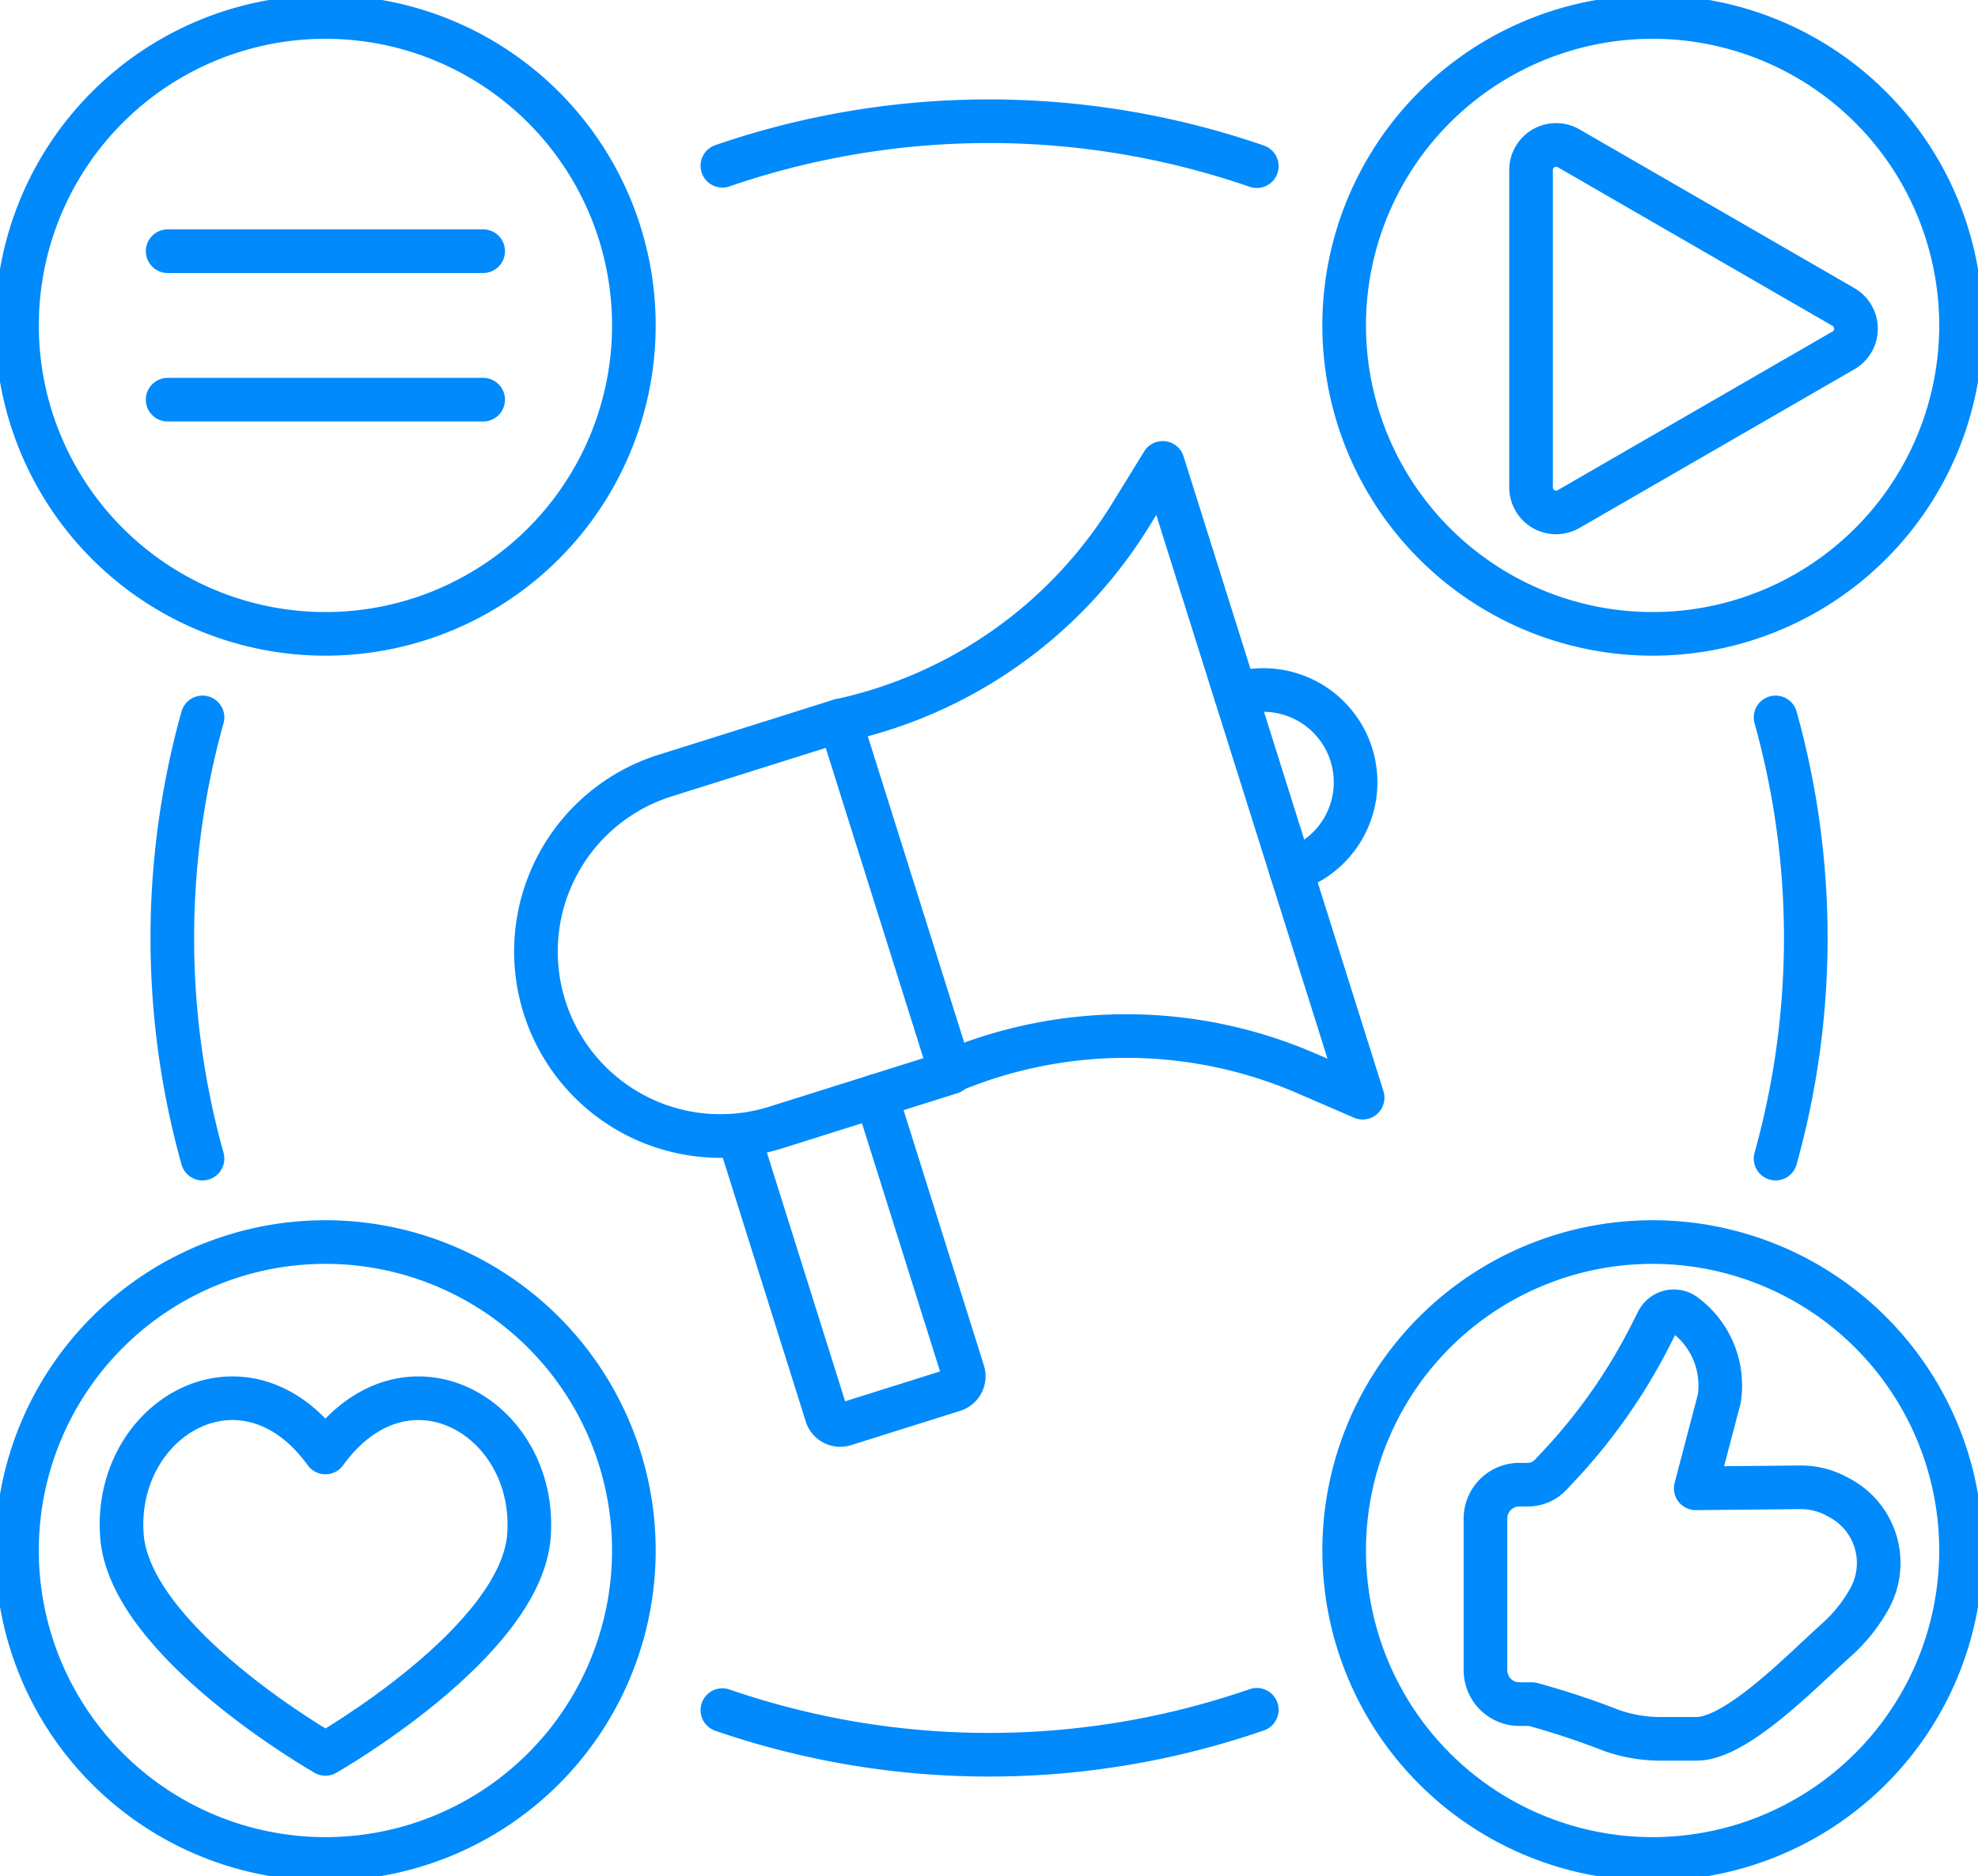
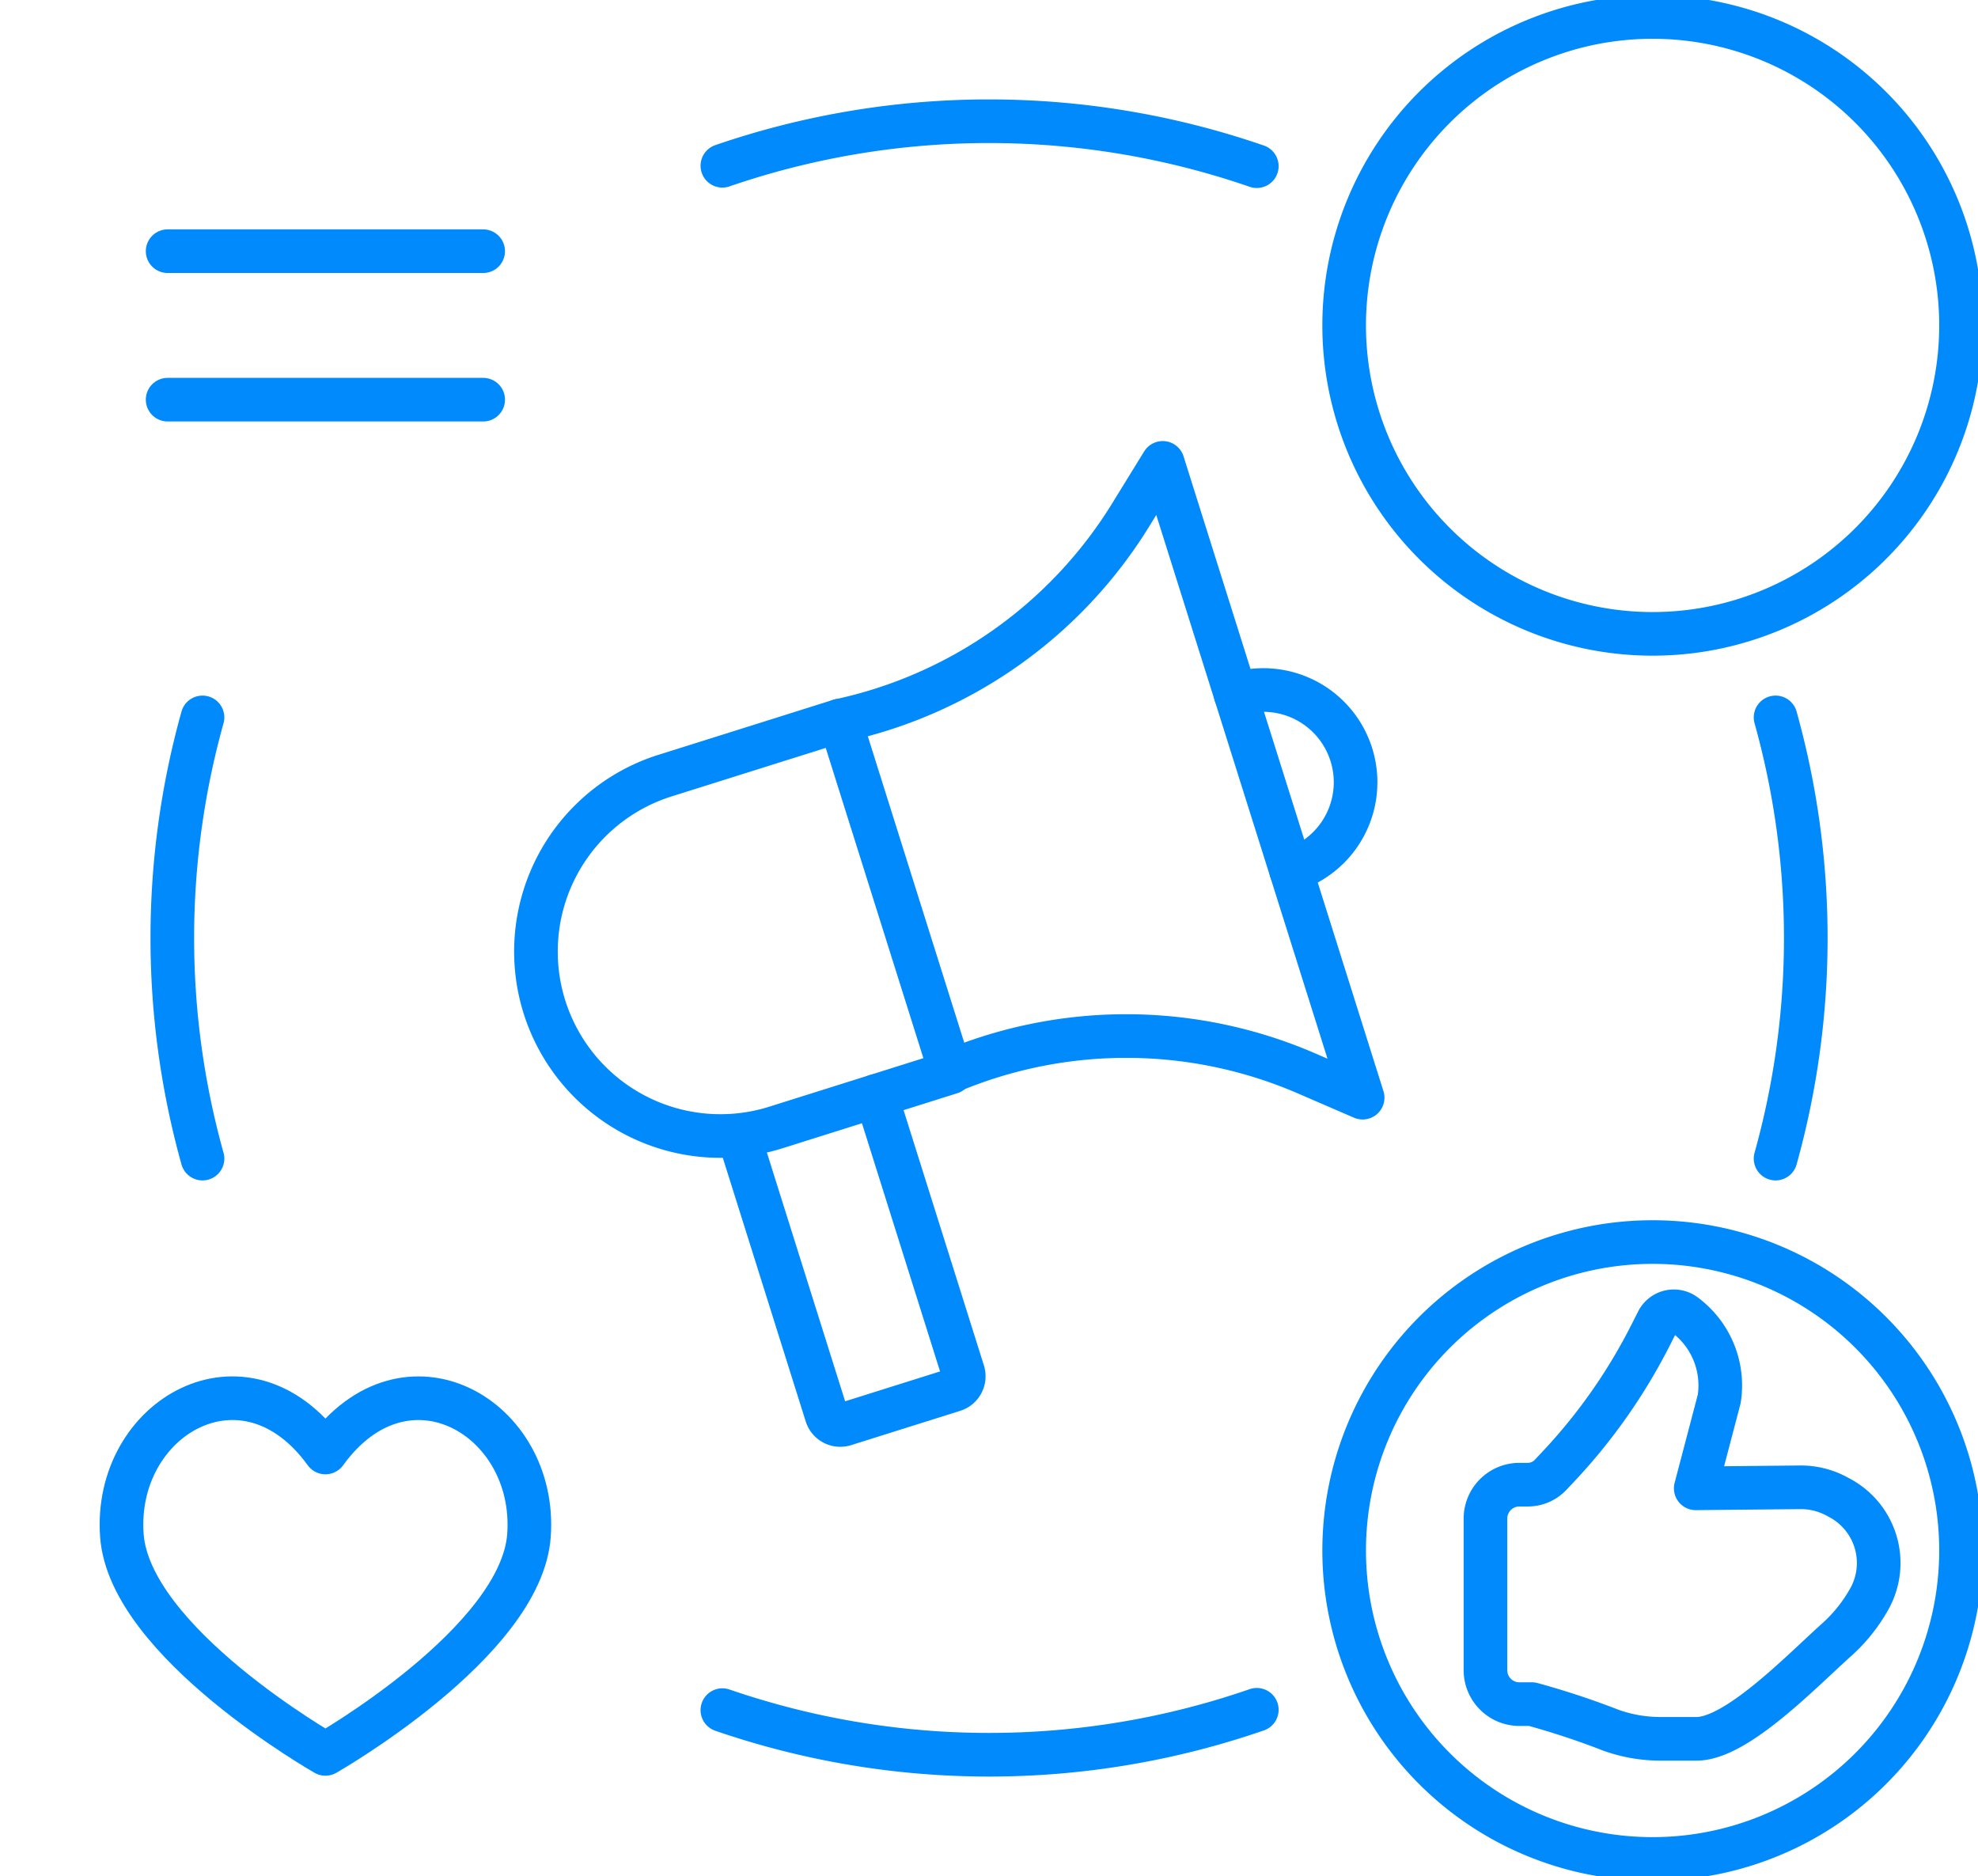
<svg xmlns="http://www.w3.org/2000/svg" id="Environmental_Impact" data-name="Environmental Impact" width="90.68" height="86" viewBox="0 0 90.68 86">
  <defs>
    <clipPath id="clip-path">
      <rect id="Rectangle_893" data-name="Rectangle 893" width="90.68" height="86" fill="none" stroke="#008AFC" stroke-width="2" />
    </clipPath>
  </defs>
  <g id="Group_1230" data-name="Group 1230" clip-path="url(#clip-path)">
    <path id="Path_2407" data-name="Path 2407" d="M104.079,82.455h0a20.81,20.81,0,0,1,16.316.088l2.578,1.115-9.164-29.1-1.474,2.392a20.81,20.81,0,0,1-13.321,9.421" transform="translate(-60.504 -33.338)" fill="none" stroke="#008AFC" stroke-linecap="round" stroke-linejoin="round" stroke-width="2" />
    <path id="Path_2408" data-name="Path 2408" d="M82.117,101.061,74.051,103.6a8.456,8.456,0,0,1-5.076-16.132L77.04,84.93Z" transform="translate(-38.531 -51.898)" fill="none" stroke="#008AFC" stroke-linecap="round" stroke-linejoin="round" stroke-width="2" />
    <path id="Path_2409" data-name="Path 2409" d="M93.449,129.17l3.982,12.655a.66.66,0,0,1-.432.828l-5,1.573a.66.66,0,0,1-.828-.432L87.191,131.14" transform="translate(-53.279 -78.931)" fill="none" stroke="#008AFC" stroke-linecap="round" stroke-linejoin="round" stroke-width="2" />
    <path id="Path_2410" data-name="Path 2410" d="M148.184,89.59a4.229,4.229,0,0,0-2.541-8.068" transform="translate(-88.997 -49.695)" fill="none" stroke="#008AFC" stroke-linecap="round" stroke-linejoin="round" stroke-width="2" />
    <path id="Path_2411" data-name="Path 2411" d="M21.694,104.783a37.619,37.619,0,0,1,0-20.225" transform="translate(-12.41 -51.67)" fill="none" stroke="#008AFC" stroke-linecap="round" stroke-linejoin="round" stroke-width="2" />
    <path id="Path_2412" data-name="Path 2412" d="M85.149,201.544a37.572,37.572,0,0,0,24.5-.016" transform="translate(-52.032 -123.147)" fill="none" stroke="#008AFC" stroke-linecap="round" stroke-linejoin="round" stroke-width="2" />
    <path id="Path_2413" data-name="Path 2413" d="M209.289,84.558a37.619,37.619,0,0,1,0,20.225" transform="translate(-127.889 -51.67)" fill="none" stroke="#008AFC" stroke-linecap="round" stroke-linejoin="round" stroke-width="2" />
    <path id="Path_2414" data-name="Path 2414" d="M85.149,16.33a37.606,37.606,0,0,1,24.5.019" transform="translate(-52.032 -8.731)" fill="none" stroke="#008AFC" stroke-linecap="round" stroke-linejoin="round" stroke-width="2" />
    <path id="Path_2415" data-name="Path 2415" d="M186.717,16.141A14.14,14.14,0,1,1,172.576,2,14.14,14.14,0,0,1,186.717,16.141Z" transform="translate(-96.815 -1.222)" fill="none" stroke="#008AFC" stroke-linecap="round" stroke-linejoin="round" stroke-width="2" />
-     <path id="Path_2416" data-name="Path 2416" d="M194.788,24.511l-12.6-7.275a1.148,1.148,0,0,0-1.722.995V32.78a1.148,1.148,0,0,0,1.722.995l12.6-7.275A1.148,1.148,0,0,0,194.788,24.511Z" transform="translate(-110.276 -10.438)" fill="none" stroke="#008AFC" stroke-linecap="round" stroke-linejoin="round" stroke-width="2" />
-     <path id="Path_2417" data-name="Path 2417" d="M30.281,16.141A14.14,14.14,0,1,1,16.14,2,14.14,14.14,0,0,1,30.281,16.141Z" transform="translate(-1.222 -1.222)" fill="none" stroke="#008AFC" stroke-linecap="round" stroke-linejoin="round" stroke-width="2" />
    <line id="Line_795" data-name="Line 795" x2="14.466" transform="translate(7.685 11.515)" fill="none" stroke="#008AFC" stroke-linecap="round" stroke-linejoin="round" stroke-width="2" />
    <line id="Line_796" data-name="Line 796" x2="14.466" transform="translate(7.685 18.322)" fill="none" stroke="#008AFC" stroke-linecap="round" stroke-linejoin="round" stroke-width="2" />
    <path id="Path_2418" data-name="Path 2418" d="M186.717,160.543A14.14,14.14,0,1,1,172.576,146.4,14.14,14.14,0,0,1,186.717,160.543Z" transform="translate(-96.815 -89.461)" fill="none" stroke="#008AFC" stroke-linecap="round" stroke-linejoin="round" stroke-width="2" />
    <path id="Path_2419" data-name="Path 2419" d="M176.646,162.506h.389a1.429,1.429,0,0,0,1.041-.45l.362-.385a25.83,25.83,0,0,0,4.234-6.04l.311-.615a.834.834,0,0,1,1.239-.295,4.022,4.022,0,0,1,1.586,3.853l-1.077,4.1,4.782-.047a3.482,3.482,0,0,1,1.707.428l.143.078a3.379,3.379,0,0,1,1.337,4.591,7.275,7.275,0,0,1-1.532,1.913c-1.575,1.41-4.558,4.52-6.4,4.52h-1.659a6.724,6.724,0,0,1-2.256-.39,36.656,36.656,0,0,0-3.632-1.2h-.574a1.556,1.556,0,0,1-1.556-1.556v-6.955A1.556,1.556,0,0,1,176.646,162.506Z" transform="translate(-106.991 -94.445)" fill="none" stroke="#008AFC" stroke-linecap="round" stroke-linejoin="round" stroke-width="2" />
-     <path id="Path_2420" data-name="Path 2420" d="M30.281,160.543A14.14,14.14,0,1,1,16.14,146.4,14.14,14.14,0,0,1,30.281,160.543Z" transform="translate(-1.222 -89.461)" fill="none" stroke="#008AFC" stroke-linecap="round" stroke-linejoin="round" stroke-width="2" />
    <path id="Path_2421" data-name="Path 2421" d="M23.668,167.29c3.7-5.111,9.719-1.6,9.332,3.8-.352,4.906-9.332,10.017-9.332,10.017s-8.979-5.111-9.332-10.017C13.949,165.687,19.97,162.18,23.668,167.29Z" transform="translate(-8.749 -100.704)" fill="none" stroke="#008AFC" stroke-linecap="round" stroke-linejoin="round" stroke-width="2" />
  </g>
</svg>